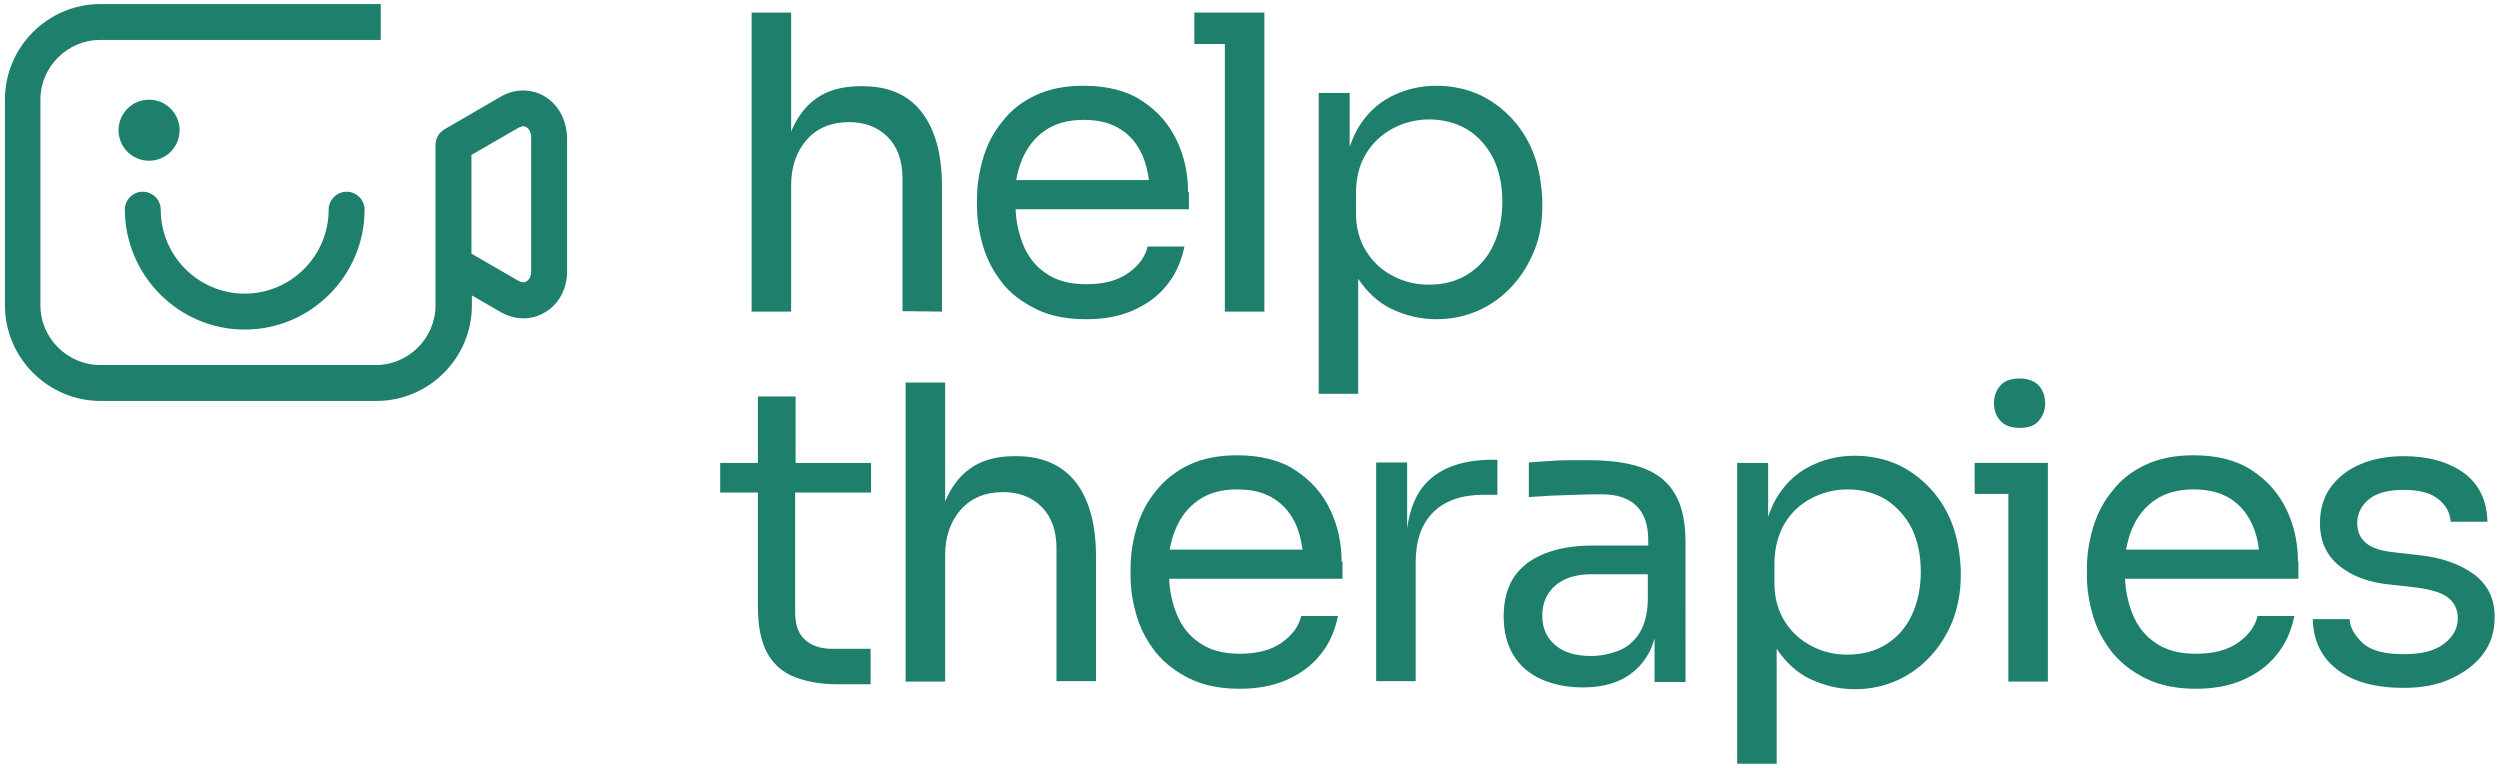
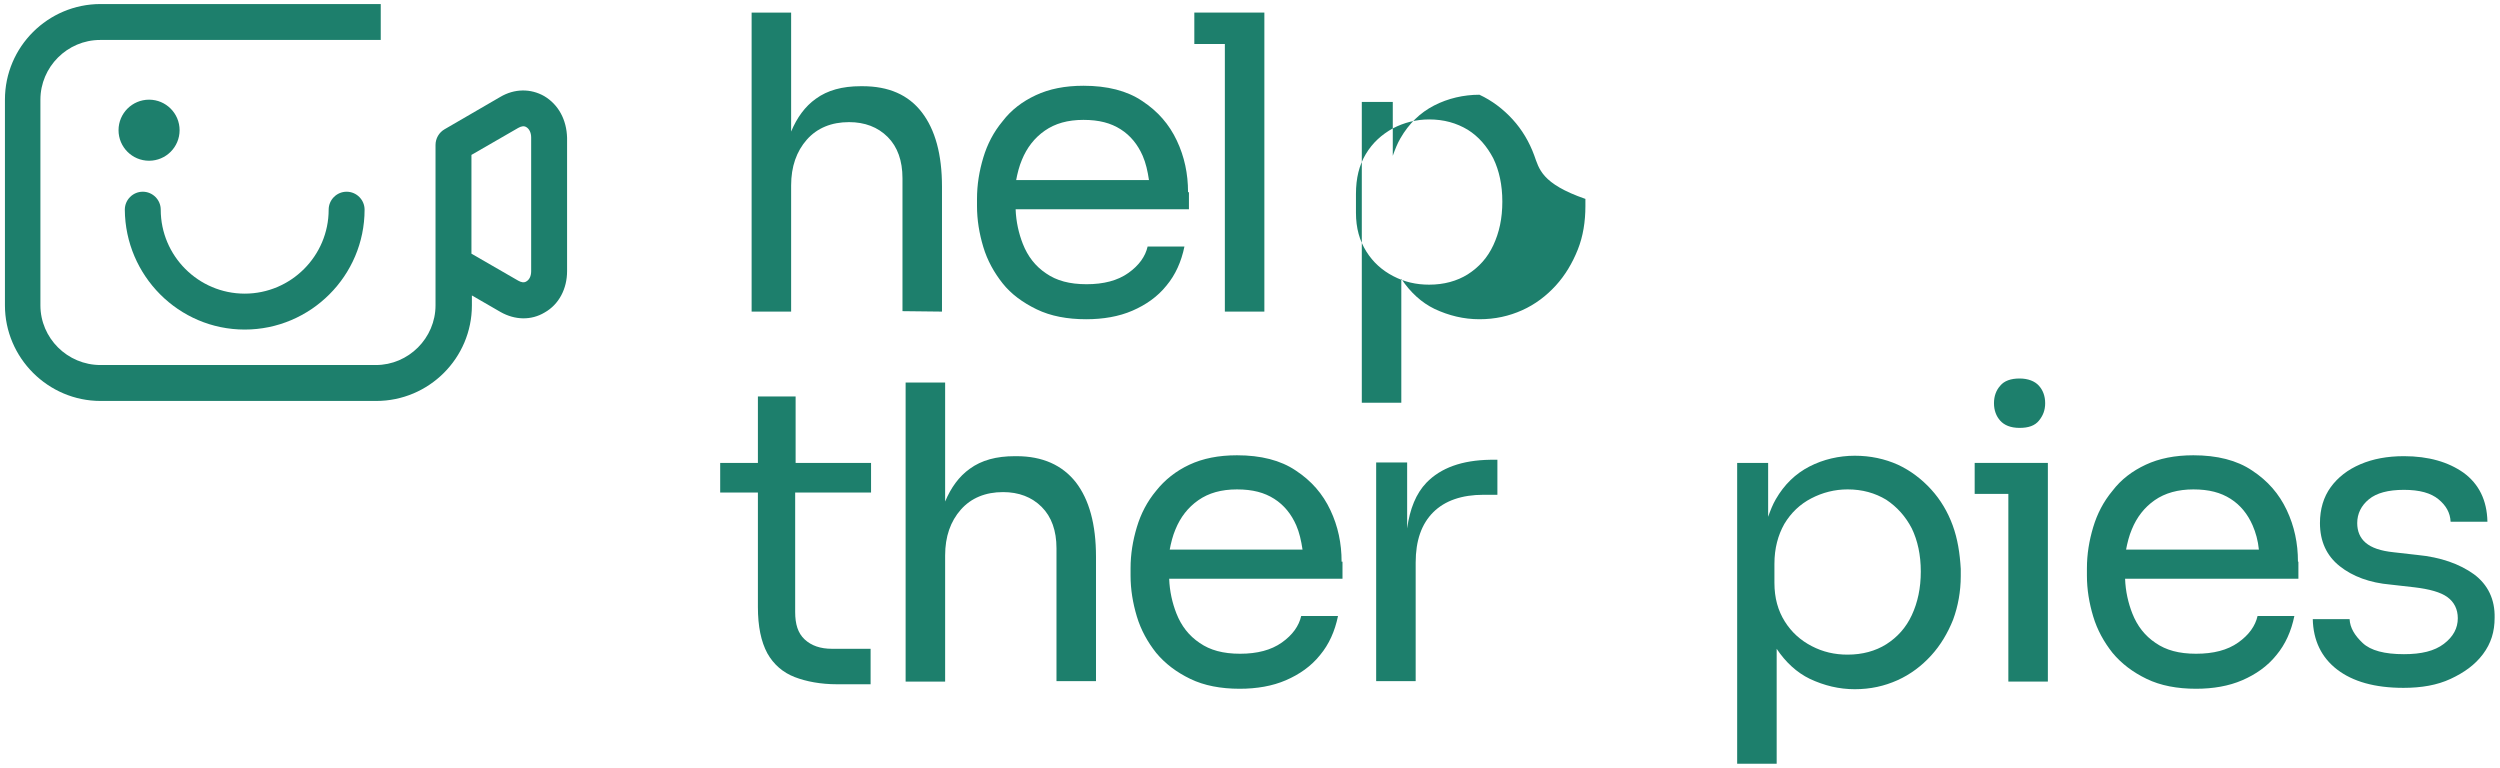
<svg xmlns="http://www.w3.org/2000/svg" version="1.1" id="Capa_1" x="0px" y="0px" viewBox="0 0 556.8 171" style="enable-background:new 0 0 556.8 171;" xml:space="preserve">
  <style type="text/css">
	.st0{fill:#1D7F6C;}
</style>
  <g>
    <path class="st0" d="M209.8,69.4V41.6c0-7.2-1.5-12.7-4.5-16.6s-7.4-5.8-13.2-5.8h-0.4c-4.1,0-7.4,0.9-10,2.8   c-2.4,1.7-4.2,4.2-5.5,7.3V2.8h-8.8v66.6h8.8V41.3c0-4.2,1.2-7.6,3.5-10.2s5.5-3.9,9.4-3.9c3.5,0,6.4,1.1,8.6,3.3s3.3,5.3,3.3,9.2   v29.6L209.8,69.4L209.8,69.4z" />
    <path class="st0" d="M264.6,42.8c0-4.1-0.8-7.9-2.5-11.5c-1.7-3.6-4.2-6.5-7.7-8.8c-3.4-2.3-7.8-3.4-13.1-3.4   c-4.1,0-7.6,0.7-10.6,2.1s-5.5,3.3-7.4,5.8c-2,2.4-3.4,5.1-4.3,8.1s-1.4,6-1.4,9.2v1.6c0,3.1,0.5,6.1,1.4,9.1   c0.9,3,2.4,5.7,4.3,8.1l0,0c1.9,2.4,4.5,4.3,7.6,5.8c3.1,1.5,6.8,2.2,11,2.2c3.8,0,7.3-0.6,10.3-1.9c3-1.3,5.6-3.1,7.6-5.6   c2-2.4,3.3-5.3,4-8.7h-8.2c-0.5,2.2-1.9,4.2-4.3,5.9c-2.4,1.7-5.5,2.5-9.3,2.5s-6.7-0.8-9-2.4c-2.4-1.6-4.1-3.8-5.2-6.6   c-0.9-2.3-1.5-4.9-1.6-7.7h38.6V42.8z M226.3,40.2c0.3-1.6,0.7-3.2,1.3-4.6c1.1-2.7,2.8-4.9,5.1-6.5h0c2.3-1.6,5.1-2.4,8.6-2.4   c3.5,0,6.1,0.7,8.3,2.1c2.2,1.4,3.8,3.4,4.9,5.9c0.7,1.6,1.1,3.4,1.4,5.4H226.3z" />
    <polygon class="st0" points="272.8,69.4 281.6,69.4 281.6,2.8 266,2.8 266,9.8 272.8,9.8  " />
-     <path class="st0" d="M341.7,34.6c-1.1-3-2.7-5.7-4.8-8c-2.1-2.3-4.6-4.2-7.4-5.5c-2.9-1.3-6.1-2-9.6-2c-3.5,0-7,0.8-10.1,2.4   c-3.1,1.6-5.6,4-7.5,7.3c-0.7,1.2-1.2,2.5-1.7,3.9v-12h-6.9v67h8.8V62.1c2,3,4.5,5.3,7.4,6.7l0,0c3.2,1.5,6.5,2.3,10,2.3   c3.5,0,6.6-0.7,9.5-2c2.9-1.3,5.4-3.2,7.5-5.5c2.1-2.3,3.7-5,4.9-8c1.2-3,1.7-6.3,1.7-9.7v-1.6C343.3,40.9,342.8,37.6,341.7,34.6z    M332.6,54.6c-1.3,2.8-3.2,4.9-5.7,6.5c-2.4,1.5-5.3,2.3-8.6,2.3c-2.9,0-5.5-0.6-8-1.9c-2.5-1.3-4.5-3.1-6-5.5   c-1.5-2.4-2.3-5.2-2.3-8.6v-4.2c0-3.5,0.7-6.4,2.2-8.9c1.5-2.5,3.5-4.3,6-5.7c2.5-1.3,5.2-2,8.1-2c3.3,0,6.1,0.8,8.6,2.3   c2.4,1.5,4.3,3.7,5.7,6.4c1.3,2.7,2,5.9,2,9.6C334.6,48.7,333.9,51.8,332.6,54.6z" />
+     <path class="st0" d="M341.7,34.6c-1.1-3-2.7-5.7-4.8-8c-2.1-2.3-4.6-4.2-7.4-5.5c-3.5,0-7,0.8-10.1,2.4   c-3.1,1.6-5.6,4-7.5,7.3c-0.7,1.2-1.2,2.5-1.7,3.9v-12h-6.9v67h8.8V62.1c2,3,4.5,5.3,7.4,6.7l0,0c3.2,1.5,6.5,2.3,10,2.3   c3.5,0,6.6-0.7,9.5-2c2.9-1.3,5.4-3.2,7.5-5.5c2.1-2.3,3.7-5,4.9-8c1.2-3,1.7-6.3,1.7-9.7v-1.6C343.3,40.9,342.8,37.6,341.7,34.6z    M332.6,54.6c-1.3,2.8-3.2,4.9-5.7,6.5c-2.4,1.5-5.3,2.3-8.6,2.3c-2.9,0-5.5-0.6-8-1.9c-2.5-1.3-4.5-3.1-6-5.5   c-1.5-2.4-2.3-5.2-2.3-8.6v-4.2c0-3.5,0.7-6.4,2.2-8.9c1.5-2.5,3.5-4.3,6-5.7c2.5-1.3,5.2-2,8.1-2c3.3,0,6.1,0.8,8.6,2.3   c2.4,1.5,4.3,3.7,5.7,6.4c1.3,2.7,2,5.9,2,9.6C334.6,48.7,333.9,51.8,332.6,54.6z" />
    <path class="st0" d="M177.2,88.3h-8.4v14.8h-8.4v6.6h8.4v25.5c0,4.3,0.7,7.7,2.1,10.3c1.4,2.5,3.5,4.3,6.1,5.3s5.8,1.6,9.4,1.6h7.5   v-7.9h-8.6c-2.6,0-4.6-0.7-6.1-2.1s-2.1-3.4-2.1-6.1v-26.6H194v-6.6h-16.8L177.2,88.3L177.2,88.3z" />
    <path class="st0" d="M226.4,101.6H226c-4.1,0-7.4,0.9-10,2.8c-2.4,1.7-4.2,4.2-5.5,7.3V85.2h-8.8v66.6h8.8v-28.1   c0-4.2,1.2-7.6,3.5-10.2s5.5-3.9,9.4-3.9c3.5,0,6.4,1.1,8.6,3.3s3.3,5.3,3.3,9.2v29.6h8.8V124c0-7.2-1.5-12.7-4.5-16.6   C236.6,103.6,232.2,101.6,226.4,101.6L226.4,101.6z" />
    <path class="st0" d="M298.8,125.1c0-4.1-0.8-7.9-2.5-11.5c-1.7-3.6-4.2-6.5-7.7-8.8l0,0c-3.4-2.3-7.8-3.4-13.1-3.4   c-4.1,0-7.6,0.7-10.6,2.1c-3,1.4-5.5,3.4-7.4,5.8c-2,2.4-3.4,5.1-4.3,8.1s-1.4,6-1.4,9.2v1.6c0,3.1,0.5,6.1,1.4,9.1   c0.9,3,2.4,5.7,4.3,8.1c2,2.4,4.5,4.3,7.6,5.8c3.1,1.5,6.8,2.2,11,2.2c3.8,0,7.3-0.6,10.3-1.9c3-1.3,5.6-3.1,7.6-5.6   c2-2.4,3.3-5.3,4-8.7h-8.2c-0.5,2.2-1.9,4.2-4.3,5.9c-2.4,1.7-5.5,2.5-9.3,2.5s-6.7-0.8-9-2.4c-2.4-1.6-4.1-3.8-5.2-6.6   c-0.9-2.3-1.5-4.9-1.6-7.7h38.6V125.1z M260.5,122.5c0.3-1.6,0.7-3.2,1.3-4.6c1.1-2.7,2.8-4.9,5.1-6.5h0c2.3-1.6,5.1-2.4,8.6-2.4   c3.5,0,6.1,0.7,8.3,2.1s3.8,3.4,4.9,5.9c0.7,1.6,1.1,3.4,1.4,5.4H260.5z" />
    <path class="st0" d="M317.7,107.5c-2.3,2.4-3.7,5.8-4.3,10.2v-14.7h-6.9v48.7h8.8v-26.4c0-4.9,1.3-8.6,3.9-11.2   c2.6-2.6,6.4-3.9,11.2-3.9h3.1v-7.8h-1.6C325.6,102.5,320.9,104.2,317.7,107.5L317.7,107.5z" />
-     <path class="st0" d="M373.1,110.1c-1.5-2.7-3.9-4.6-7-5.8l0,0c-3.2-1.2-7.2-1.8-12.2-1.8c-1.5,0-3,0-4.6,0c-1.6,0-3.1,0.1-4.6,0.2   c-1.5,0.1-2.9,0.2-4.2,0.3v7.7c1.3-0.1,2.9-0.2,4.8-0.3c1.8-0.1,3.7-0.1,5.8-0.2s4-0.1,5.8-0.1c3.3,0,5.9,0.9,7.6,2.6   c1.7,1.7,2.6,4.2,2.6,7.6v1.2h-12.3c-4.2,0-7.8,0.6-10.8,1.8s-5.2,2.9-6.8,5.2c-1.5,2.3-2.3,5.2-2.3,8.7c0,3.5,0.7,6.2,2.1,8.6   c1.4,2.4,3.5,4.2,6.1,5.4c2.6,1.2,5.8,1.9,9.4,1.9c3.4,0,6.3-0.6,8.7-1.8c2.4-1.2,4.3-3,5.7-5.3c0.7-1.1,1.2-2.4,1.6-3.8v9.7h6.9   V121C375.4,116.4,374.7,112.8,373.1,110.1z M367,133.8c-0.1,3.2-0.8,5.6-2,7.4c-1.2,1.8-2.8,3.1-4.7,3.8s-3.9,1.1-5.9,1.1   c-3.5,0-6.2-0.8-8.1-2.5c-1.9-1.6-2.8-3.8-2.8-6.5s0.9-4.9,2.8-6.6c1.9-1.7,4.6-2.6,8.1-2.6H367V133.8z" />
    <path class="st0" d="M434.9,117c-1.1-3-2.7-5.7-4.8-8l0,0c-2.1-2.3-4.6-4.2-7.4-5.5c-2.9-1.3-6.1-2-9.6-2c-3.5,0-7,0.8-10.1,2.4   c-3.1,1.6-5.6,4-7.5,7.3c-0.7,1.2-1.2,2.5-1.7,3.9v-12h-6.9v67h8.8v-25.6c2,3,4.5,5.3,7.4,6.7c3.2,1.5,6.5,2.3,10,2.3   c3.5,0,6.6-0.7,9.5-2c2.9-1.3,5.4-3.2,7.5-5.5c2.1-2.3,3.7-5,4.9-8c1.1-3,1.7-6.3,1.7-9.7v-1.6C436.5,123.2,436,120,434.9,117z    M425.8,137L425.8,137c-1.3,2.8-3.2,4.9-5.7,6.5c-2.4,1.5-5.3,2.3-8.6,2.3c-2.9,0-5.5-0.6-8-1.9c-2.5-1.3-4.5-3.1-6-5.5   c-1.5-2.4-2.3-5.2-2.3-8.6v-4.2c0-3.5,0.8-6.4,2.2-8.9c1.5-2.5,3.5-4.4,6-5.7s5.2-2,8.1-2c3.3,0,6.1,0.8,8.6,2.3   c2.4,1.6,4.3,3.7,5.7,6.4c1.3,2.7,2,5.9,2,9.6S427.1,134.2,425.8,137z" />
    <polygon class="st0" points="439.8,103.1 439.8,110 447.3,110 447.3,151.8 456.1,151.8 456.1,103.1 439.8,103.1  " />
    <path class="st0" d="M449.8,95.3c2,0,3.4-0.5,4.3-1.6s1.4-2.3,1.4-3.9s-0.5-2.9-1.4-3.9s-2.4-1.6-4.3-1.6s-3.4,0.5-4.3,1.6   c-0.9,1-1.4,2.3-1.4,3.9s0.5,2.9,1.4,3.9S447.8,95.3,449.8,95.3z" />
    <path class="st0" d="M511.8,125.1c0-4.1-0.8-7.9-2.5-11.5c-1.7-3.6-4.2-6.5-7.7-8.8l0,0c-3.4-2.3-7.8-3.4-13.1-3.4   c-4.1,0-7.6,0.7-10.6,2.1c-3,1.4-5.5,3.3-7.4,5.8c-2,2.4-3.4,5.1-4.3,8.1c-0.9,3-1.4,6-1.4,9.2v1.6c0,3.1,0.5,6.1,1.4,9.1   c0.9,3,2.4,5.7,4.3,8.1c2,2.4,4.5,4.3,7.6,5.8c3.1,1.5,6.8,2.2,11,2.2c3.8,0,7.3-0.6,10.3-1.9c3-1.3,5.6-3.1,7.6-5.6   c2-2.4,3.3-5.3,4-8.7h-8.2c-0.5,2.2-1.9,4.2-4.3,5.9c-2.4,1.7-5.5,2.5-9.4,2.5c-3.8,0-6.7-0.8-9-2.4c-2.4-1.6-4.1-3.8-5.2-6.6   c-0.9-2.3-1.5-4.9-1.6-7.7h38.6V125.1z M473.5,122.5c0.3-1.6,0.7-3.2,1.3-4.6c1.1-2.7,2.8-4.9,5.1-6.5v0c2.3-1.6,5.2-2.4,8.6-2.4   c3.5,0,6.1,0.7,8.3,2.1c2.2,1.4,3.8,3.4,4.9,5.9c0.7,1.6,1.2,3.4,1.4,5.4H473.5z" />
    <path class="st0" d="M551,127.9c-3.2-2.3-7.4-3.8-12.6-4.3l-5.3-0.6c-2.9-0.3-4.9-1-6.2-2.1s-1.9-2.6-1.9-4.4   c0-2.1,0.9-3.9,2.6-5.3s4.3-2.1,7.8-2.1s6,0.7,7.7,2.1c1.7,1.4,2.6,3,2.7,5h8.2c-0.1-4.8-1.9-8.4-5.3-10.9   c-3.4-2.4-7.8-3.7-13.3-3.7c-3.7,0-6.9,0.6-9.7,1.8s-5,2.9-6.6,5.1c-1.6,2.2-2.4,4.9-2.4,8c0,4.1,1.5,7.3,4.4,9.6   c2.9,2.3,6.7,3.7,11.3,4.1l5.3,0.6c3.4,0.4,5.9,1.1,7.4,2.2s2.3,2.7,2.3,4.7c0,2.2-1,4.1-3.1,5.7c-2.1,1.6-5,2.3-8.9,2.3   c-4.3,0-7.4-0.8-9.2-2.5c-1.8-1.7-2.8-3.4-2.9-5.3h-8.2c0.1,4.7,1.9,8.5,5.4,11.2s8.4,4.1,14.8,4.1c4,0,7.5-0.6,10.5-2   s5.4-3.1,7.2-5.5s2.6-5,2.6-8.1C555.7,133.5,554.1,130.2,551,127.9L551,127.9z" />
    <path class="st0" d="M121.2,21.4c-3-1.7-6.6-1.7-9.8,0.2l-12.4,7.2c-1.2,0.7-2,2-2,3.5V68c0,7.3-6,13.3-13.3,13.3H22.4   C15,81.3,9,75.3,9,68V22.2c0-7.3,6-13.3,13.3-13.3h62.5v-8H22.4c-11.7,0-21.3,9.5-21.3,21.3V68c0,11.7,9.6,21.3,21.3,21.3h61.4   c11.7,0,21.3-9.5,21.3-21.3v-2.2l6.4,3.7c3.2,1.8,6.8,1.9,9.8,0.1c3.2-1.8,5-5.3,5-9.2V30.7C126.2,26.7,124.4,23.3,121.2,21.4z    M118.3,60.4c0,1.1-0.4,1.9-1.1,2.3c-0.5,0.3-1.1,0.2-1.8-0.2l-10.4-6V34.5l10.4-6c0.7-0.4,1.3-0.5,1.8-0.2   c0.7,0.4,1.1,1.3,1.1,2.3V60.4z" />
    <path class="st0" d="M54.5,73.4c14.7,0,26.7-12,26.7-26.7c0-2.2-1.8-4-4-4s-4,1.8-4,4c0,10.3-8.4,18.7-18.7,18.7S35.8,57,35.8,46.7   c0-2.2-1.8-4-4-4s-4,1.8-4,4C27.9,61.4,39.8,73.4,54.5,73.4L54.5,73.4z" />
    <circle class="st0" cx="33.2" cy="29" r="6.8" />
  </g>
</svg>